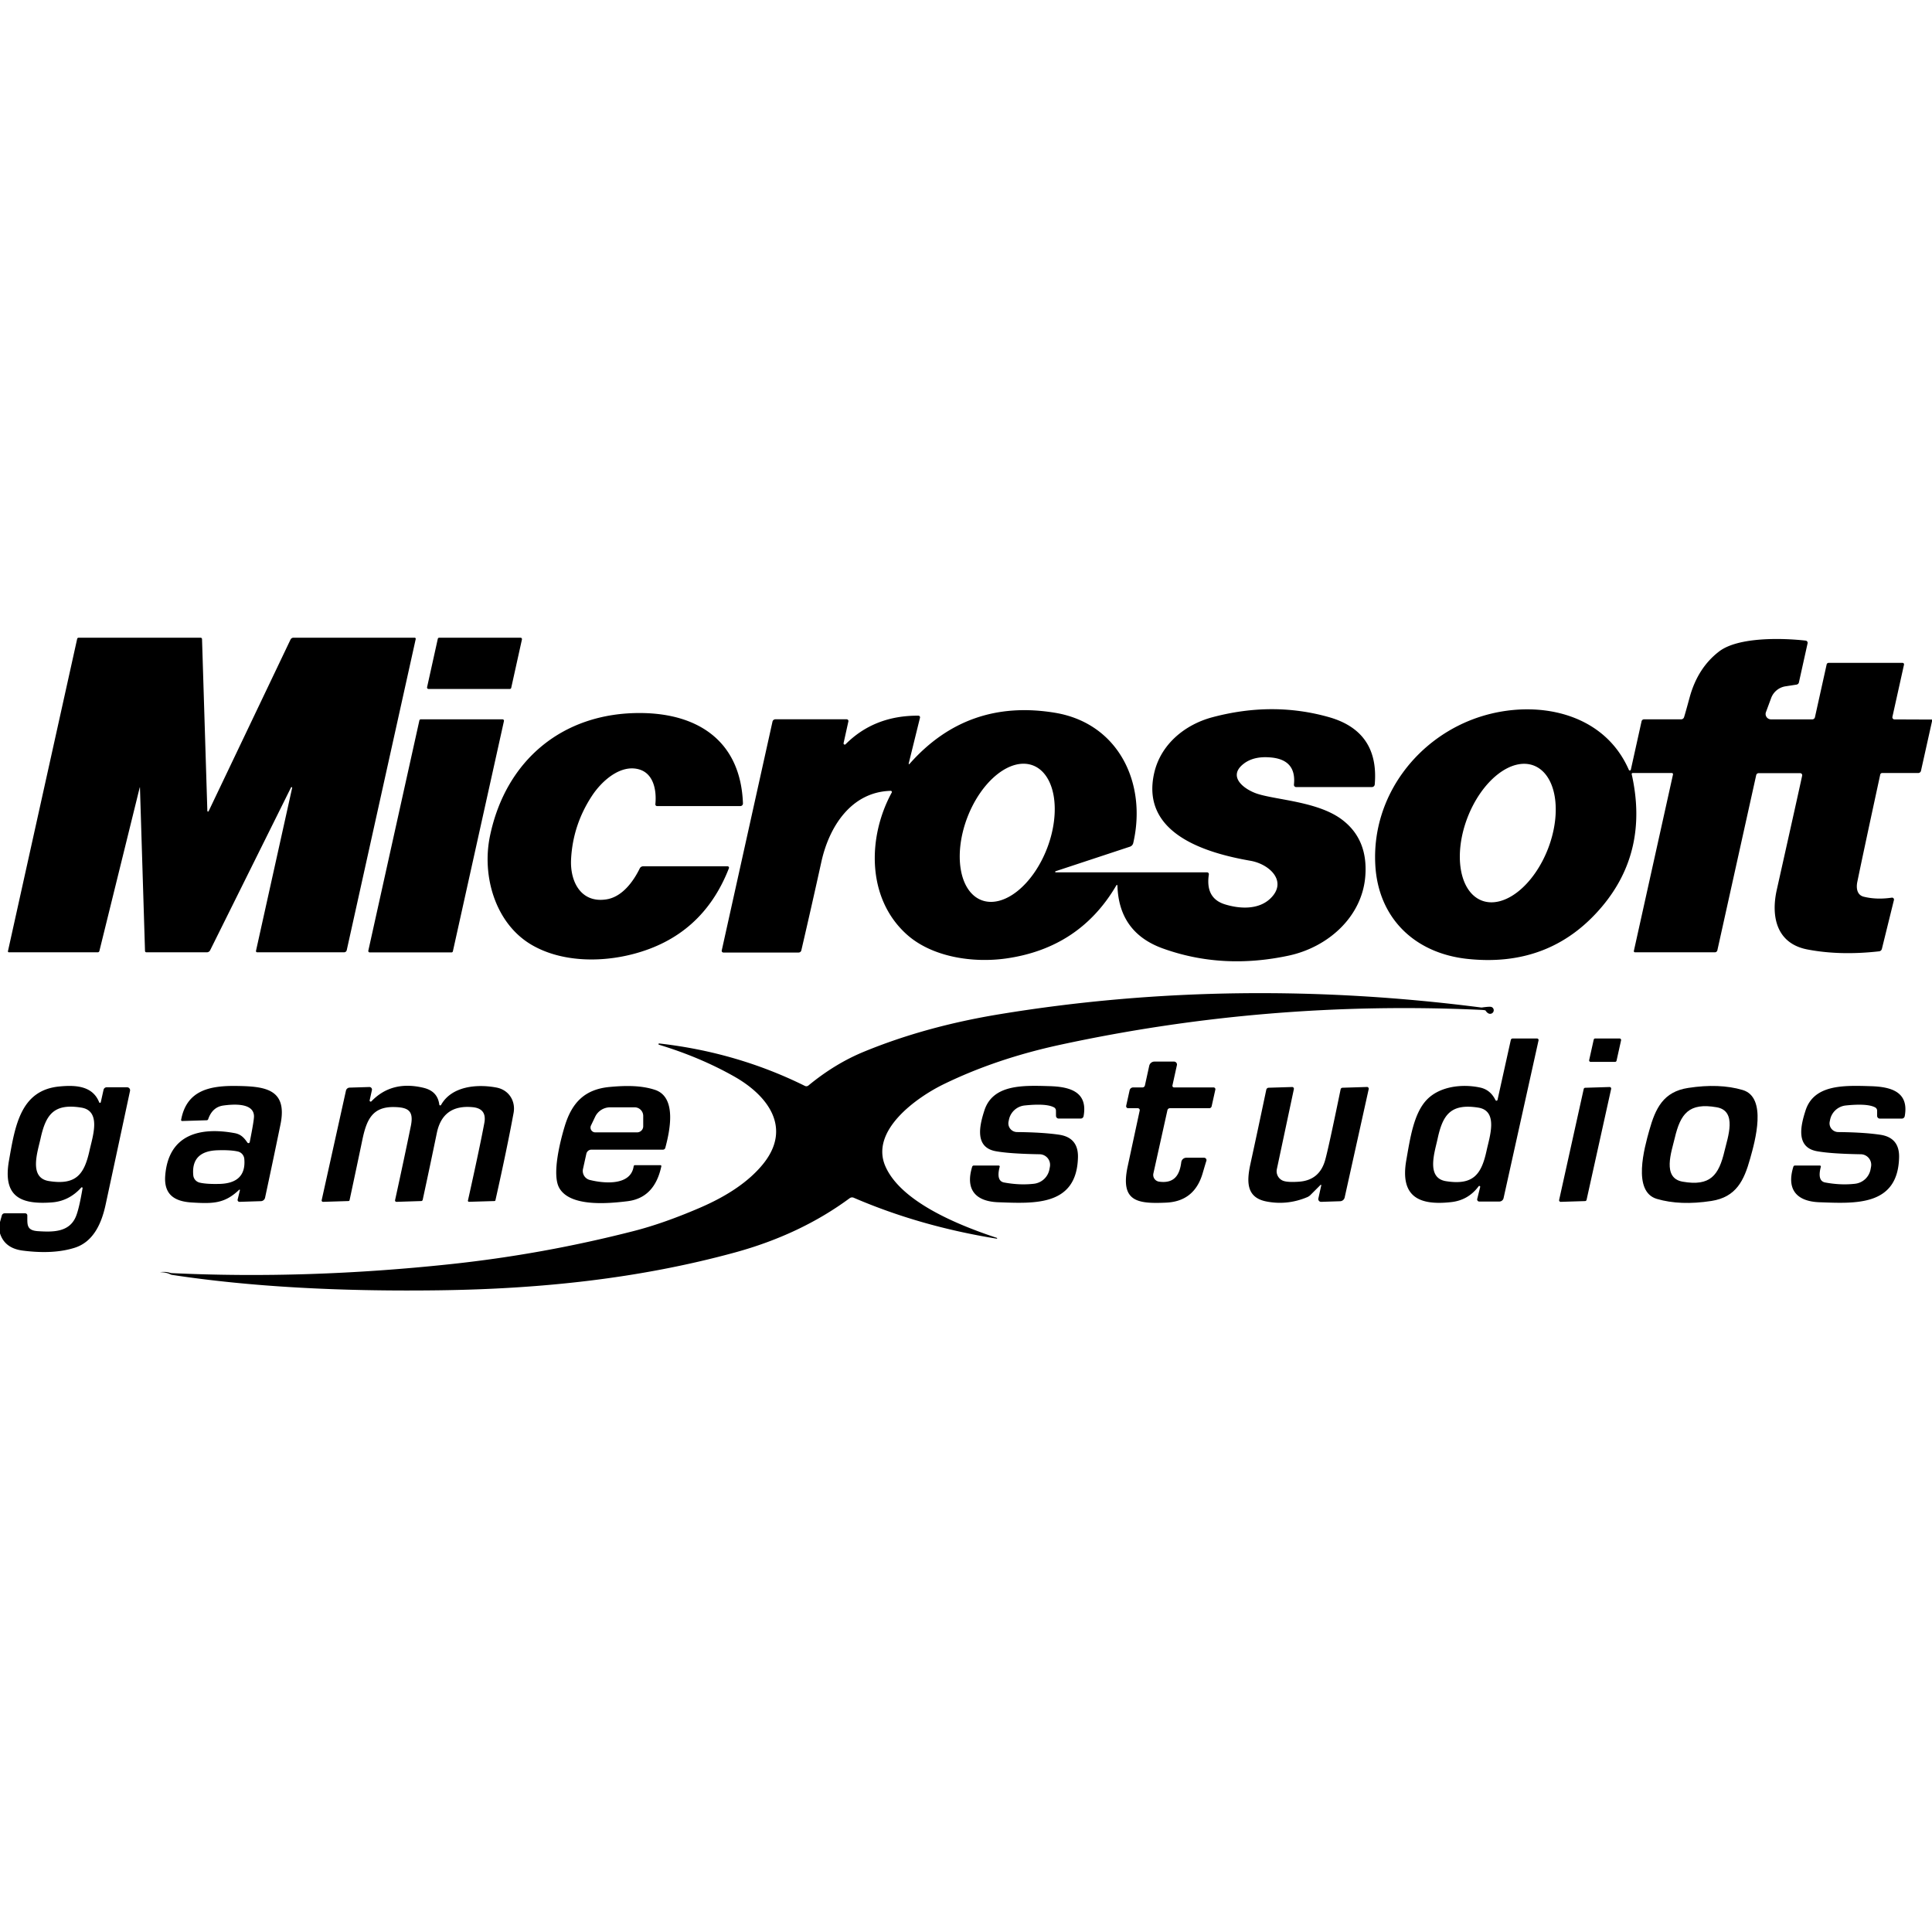
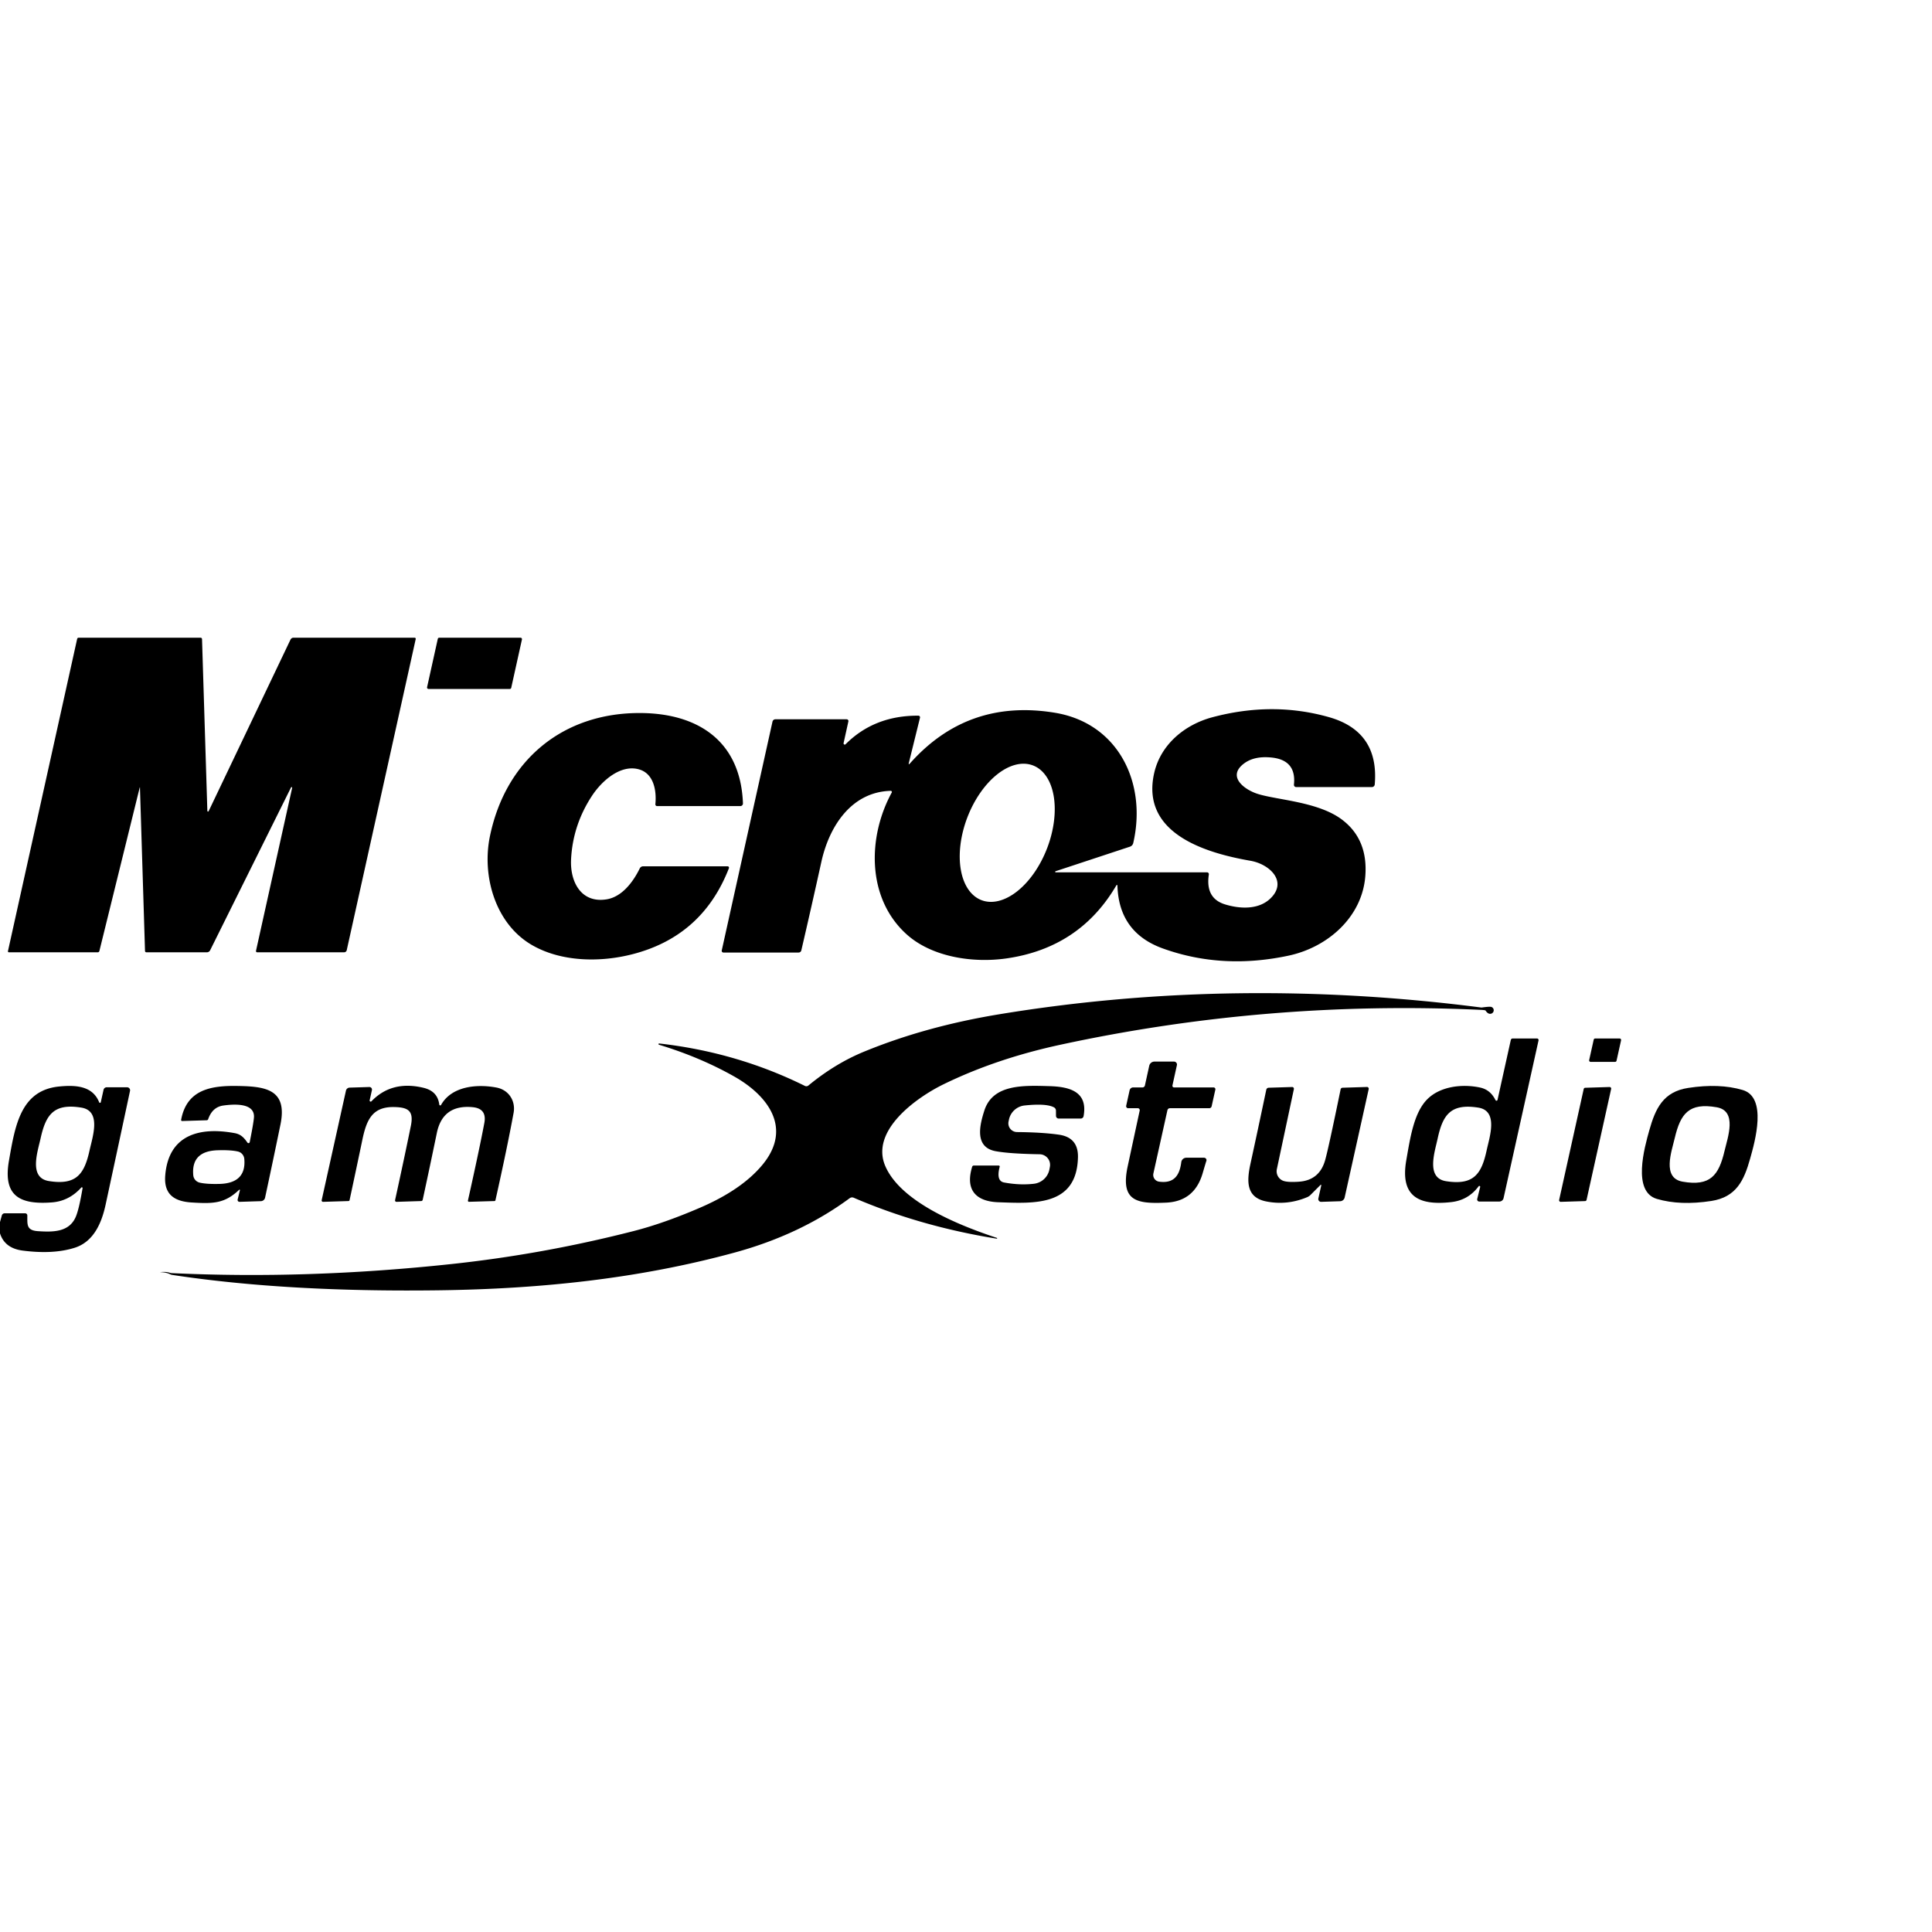
<svg xmlns="http://www.w3.org/2000/svg" version="1.1" viewBox="0.00 0.00 512.00 512.00">
  <path fill="#000000" d="   M 54.95 214.88   A 0.18 0.18 0.0 0 0 55.30 214.95   L 76.99 169.49   A 0.88 0.85 -76.5 0 1 77.76 169.00   L 109.89 169.00   A 0.29 0.29 0.0 0 1 110.17 169.35   L 91.89 251.81   A 0.72 0.72 0.0 0 1 91.19 252.37   L 68.15 252.37   A 0.32 0.32 0.0 0 1 67.84 251.99   L 77.42 208.80   A 0.16 0.16 0.0 0 0 77.12 208.69   L 55.69 251.83   A 0.98 0.95 -76.4 0 1 54.83 252.37   L 38.79 252.37   A 0.36 0.36 0.0 0 1 38.43 252.02   L 37.09 208.69   A 0.03 0.03 0.0 0 0 37.03 208.68   L 26.34 252.02   A 0.45 0.44 -83.4 0 1 25.91 252.37   L 2.35 252.37   A 0.25 0.25 0.0 0 1 2.11 252.06   L 20.45 169.30   A 0.39 0.39 0.0 0 1 20.83 169.00   L 53.16 169.00   A 0.38 0.38 0.0 0 1 53.54 169.37   L 54.95 214.88   Z" />
  <path fill="#000000" d="   M 138.32 169.46   L 135.48 182.28   A 0.38 0.38 0.0 0 1 135.11 182.58   L 113.55 182.58   A 0.38 0.38 0.0 0 1 113.18 182.12   L 116.02 169.30   A 0.38 0.38 0.0 0 1 116.39 169.00   L 137.95 169.00   A 0.38 0.38 0.0 0 1 138.32 169.46   Z" />
-   <path fill="#000000" d="   M 512.00 190.69   L 512.00 191.16   L 509.08 204.27   A 0.76 0.75 6.2 0 1 508.34 204.86   L 498.78 204.86   A 0.52 0.51 -83.7 0 0 498.28 205.27   Q 493.55 227.12 492.20 233.75   C 491.89 235.28 492.08 237.19 493.92 237.64   Q 497.32 238.48 501.34 237.89   A 0.51 0.51 0.0 0 1 501.91 238.52   L 498.72 251.46   A 0.86 0.85 -86.6 0 1 497.99 252.11   Q 487.63 253.28 478.99 251.62   C 470.88 250.07 469.26 243.03 470.86 235.83   Q 476.82 209.19 477.59 205.55   A 0.55 0.55 0.0 0 0 477.05 204.89   L 466.08 204.89   A 0.69 0.68 6.3 0 0 465.41 205.42   L 455.12 251.84   A 0.68 0.68 0.0 0 1 454.46 252.37   L 433.28 252.37   A 0.30 0.30 0.0 0 1 432.99 252.01   L 443.36 205.25   A 0.33 0.33 0.0 0 0 443.04 204.85   L 432.68 204.85   A 0.27 0.27 0.0 0 0 432.42 205.18   Q 437.00 225.60 424.42 240.41   Q 410.77 256.49 388.81 254.11   C 374.78 252.58 365.23 243.19 364.47 229.22   C 363.46 210.88 375.86 195.08 392.53 189.86   C 407.03 185.32 424.95 188.63 431.66 204.02   A 0.28 0.28 0.0 0 0 432.19 203.97   L 435.03 191.16   A 0.68 0.67 5.8 0 1 435.69 190.63   L 445.53 190.63   A 0.81 0.80 -81.0 0 0 446.29 190.07   Q 446.52 189.41 447.78 184.79   Q 449.93 176.96 455.60 172.63   C 460.67 168.76 472.39 169.07 478.52 169.77   A 0.59 0.59 0.0 0 1 479.03 170.48   L 476.73 180.85   A 0.77 0.75 1.5 0 1 476.10 181.43   L 473.19 181.88   A 4.85 4.84 -84.2 0 0 469.37 185.00   L 467.99 188.73   A 1.43 1.42 10.0 0 0 469.33 190.64   L 480.27 190.64   A 0.73 0.73 0.0 0 0 480.98 190.07   L 484.08 176.09   A 0.53 0.53 0.0 0 1 484.60 175.67   L 504.20 175.67   A 0.39 0.39 0.0 0 1 504.58 176.14   L 501.51 189.97   A 0.56 0.56 0.0 0 0 502.06 190.65   L 512.00 190.69   Z   M 406.481 202.885   A 19.17 11.44 -68.9 0 0 388.907 216.652   A 19.17 11.44 -68.9 0 0 392.679 238.655   A 19.17 11.44 -68.9 0 0 410.253 224.888   A 19.17 11.44 -68.9 0 0 406.481 202.885   Z" />
  <path fill="#000000" d="   M 224.09 197.23   Q 231.72 189.59 243.38 189.66   A 0.44 0.44 0.0 0 1 243.81 190.20   L 240.81 202.35   A 0.12 0.12 0.0 0 0 241.02 202.46   Q 256.37 185.06 279.58 188.89   C 296.37 191.67 304.00 207.48 300.32 223.42   A 1.33 1.32 87.7 0 1 299.44 224.38   L 279.73 230.89   A 0.15 0.15 0.0 0 0 279.77 231.18   L 319.89 231.18   A 0.48 0.48 0.0 0 1 320.36 231.73   Q 319.39 238.04 324.61 239.66   C 328.54 240.88 333.47 241.13 336.61 238.16   C 341.36 233.66 336.51 229.00 331.37 228.11   C 319.70 226.08 302.19 220.97 305.88 204.83   C 307.62 197.25 313.99 192.02 321.32 190.07   Q 337.26 185.83 352.15 190.04   Q 365.52 193.82 364.32 207.89   A 0.76 0.75 -87.5 0 1 363.57 208.58   L 343.49 208.58   A 0.59 0.58 -86.9 0 1 342.91 207.93   Q 343.59 201.36 336.84 200.74   Q 332.21 200.30 329.49 202.48   C 325.19 205.90 329.86 209.31 333.33 210.40   C 338.52 212.03 349.34 212.46 355.63 217.20   Q 362.58 222.43 361.82 232.19   C 360.98 243.00 351.92 251.02 341.51 253.25   Q 323.91 257.01 308.19 251.36   Q 296.50 247.16 296.13 234.67   A 0.15 0.14 -30.2 0 0 295.86 234.60   Q 286.18 251.19 266.73 253.99   C 257.74 255.28 246.84 253.61 240.17 247.52   C 229.66 237.94 229.90 221.81 236.32 210.03   A 0.31 0.30 13.5 0 0 236.04 209.58   C 225.61 209.86 219.74 219.01 217.67 228.40   Q 215.12 239.99 212.36 251.86   A 0.74 0.73 6.4 0 1 211.64 252.43   L 191.71 252.43   A 0.45 0.45 0.0 0 1 191.27 251.88   L 204.72 191.23   A 0.79 0.78 -83.5 0 1 205.48 190.62   L 224.38 190.62   A 0.46 0.46 0.0 0 1 224.83 191.18   L 223.56 196.93   A 0.32 0.31 74.1 0 0 224.09 197.23   Z   M 273.747 202.847   A 19.11 11.33 -69.1 0 0 256.346 216.658   A 19.11 11.33 -69.1 0 0 260.113 238.553   A 19.11 11.33 -69.1 0 0 277.514 224.742   A 19.11 11.33 -69.1 0 0 273.747 202.847   Z" />
  <path fill="#000000" d="   M 192.82 229.58   A 0.38 0.37 -79.7 0 1 193.17 230.09   Q 186.16 248.11 167.63 252.87   C 158.91 255.12 148.59 254.90 140.88 250.39   C 131.25 244.75 127.64 232.14 129.85 221.54   C 134.06 201.33 149.26 188.85 169.74 188.96   C 184.98 189.04 196.28 196.39 196.89 212.90   A 0.69 0.69 0.0 0 1 196.20 213.62   L 174.13 213.62   A 0.45 0.45 0.0 0 1 173.68 213.12   C 174.04 209.41 173.20 204.96 169.31 203.88   C 164.48 202.54 159.55 206.85 156.90 210.87   Q 151.80 218.61 151.34 227.74   C 151.04 233.58 153.92 239.41 160.72 238.34   C 164.75 237.71 167.73 233.85 169.54 230.14   A 1.00 0.99 12.7 0 1 170.44 229.58   L 192.82 229.58   Z" />
-   <path fill="#000000" d="   M 119.65 252.40   L 97.98 252.40   A 0.38 0.38 0.0 0 1 97.61 251.94   L 111.14 190.93   A 0.38 0.38 0.0 0 1 111.51 190.63   L 133.18 190.63   A 0.38 0.38 0.0 0 1 133.55 191.09   L 120.02 252.10   A 0.38 0.38 0.0 0 1 119.65 252.40   Z" />
  <path fill="#000000" d="   M 395.05 268.66   Q 394.31 268.77 393.69 267.81   Q 393.61 267.68 392.34 267.62   Q 335.83 265.03 281.09 276.85   Q 264.06 280.52 250.10 287.32   C 243.01 290.77 230.48 299.58 234.64 309.09   C 238.88 318.76 254.74 324.93 264.18 328.05   A 0.10 0.09 17.5 0 1 264.25 328.17   L 264.25 328.18   A 0.10 0.10 0.0 0 1 264.13 328.26   Q 243.80 324.98 226.24 317.41   A 1.09 1.08 -51.1 0 0 225.18 317.53   Q 212.10 327.19 194.69 331.94   C 169.27 338.88 143.18 341.58 116.49 341.94   Q 76.07 342.49 45.60 337.86   A 1.42 1.37 -27.4 0 1 45.20 337.74   C 44.24 337.27 43.44 337.18 42.37 337.13   C 43.35 337.04 44.10 337.02 45.03 337.30   A 1.87 1.55 50.3 0 0 45.51 337.39   Q 81.34 339.08 119.50 335.00   Q 143.95 332.39 167.97 326.23   Q 175.90 324.20 185.53 320.05   Q 196.59 315.28 202.05 308.69   C 210.11 298.97 203.48 290.31 194.57 285.28   Q 185.53 280.17 174.62 276.86   A 0.17 0.17 0.0 0 1 174.68 276.53   Q 195.31 278.86 213.31 287.78   A 0.87 0.87 0.0 0 0 214.24 287.67   Q 221.28 281.87 228.96 278.71   Q 245.23 272.02 264.77 268.80   C 307.20 261.80 350.12 261.54 392.45 266.99   A 1.48 1.16 -38.0 0 0 392.78 266.99   Q 394.84 266.70 395.25 266.86   A 0.94 0.93 -38.8 0 1 395.05 268.66   Z" />
  <path fill="#000000" d="   M 396.86 291.48   L 400.38 275.60   A 0.50 0.50 0.0 0 1 400.87 275.21   L 407.32 275.21   A 0.42 0.41 6.1 0 1 407.73 275.71   L 398.46 317.52   A 1.15 1.15 0.0 0 1 397.34 318.42   L 392.01 318.42   A 0.56 0.55 -83.0 0 1 391.48 317.73   L 392.26 314.57   A 0.23 0.23 0.0 0 0 391.85 314.38   Q 389.12 318.06 384.60 318.57   C 375.98 319.54 371.01 317.09 372.68 307.48   C 373.73 301.45 374.69 295.01 378.13 291.43   C 381.57 287.85 387.57 287.19 392.28 288.22   Q 394.98 288.81 396.32 291.54   A 0.29 0.29 0.0 0 0 396.86 291.48   Z   M 380.99 301.73   C 380.23 305.29 377.83 312.19 383.23 313.03   C 390.50 314.17 392.62 311.17 393.98 304.84   C 394.75 301.28 397.15 294.38 391.75 293.53   C 384.48 292.39 382.36 295.39 380.99 301.73   Z" />
  <path fill="#000000" d="   M 429.60 275.70   L 428.40 281.10   A 0.40 0.40 0.0 0 1 428.01 281.41   L 421.54 281.41   A 0.40 0.40 0.0 0 1 421.15 280.92   L 422.35 275.52   A 0.40 0.40 0.0 0 1 422.74 275.21   L 429.21 275.21   A 0.40 0.40 0.0 0 1 429.60 275.70   Z" />
  <path fill="#000000" d="   M 311.89 282.29   L 310.71 287.65   A 0.43 0.43 0.0 0 0 311.13 288.18   L 321.61 288.18   A 0.48 0.48 0.0 0 1 322.08 288.76   L 321.10 293.17   A 0.66 0.65 -84.0 0 1 320.46 293.69   L 310.03 293.69   A 0.67 0.67 0.0 0 0 309.38 294.21   L 305.66 310.98   A 1.80 1.80 0.0 0 0 307.17 313.15   C 311.16 313.70 312.62 311.44 313.05 307.99   A 1.35 1.35 0.0 0 1 314.39 306.81   L 319.09 306.81   A 0.65 0.64 12.0 0 1 319.68 307.71   Q 319.61 307.87 318.71 310.94   Q 316.54 318.37 309.05 318.71   C 301.36 319.06 296.85 318.42 298.85 309.09   Q 301.95 294.68 302.03 294.32   A 0.52 0.51 -83.7 0 0 301.53 293.69   L 298.97 293.69   A 0.54 0.53 -83.9 0 1 298.45 293.04   L 299.36 288.93   A 0.96 0.96 0.0 0 1 300.30 288.18   L 302.77 288.18   A 0.66 0.66 0.0 0 0 303.41 287.67   L 304.56 282.44   A 1.43 1.42 6.3 0 1 305.95 281.33   L 311.12 281.33   A 0.79 0.78 6.4 0 1 311.89 282.29   Z" />
  <path fill="#000000" d="   M 0.00 326.85   L 0.00 323.85   L 0.49 322.09   A 0.77 0.76 8.0 0 1 1.23 321.54   L 6.67 321.54   A 0.57 0.56 -0.0 0 1 7.24 322.10   C 7.27 324.41 6.91 326.06 10.03 326.27   C 14.07 326.54 18.37 326.57 20.11 322.40   Q 20.96 320.36 21.88 314.89   A 0.20 0.20 0.0 0 0 21.53 314.72   Q 18.28 318.31 13.75 318.65   C 5.34 319.28 0.73 317.04 2.37 307.62   C 4.00 298.30 5.46 288.92 15.71 287.93   C 19.84 287.53 24.52 287.66 26.28 292.12   A 0.23 0.22 40.7 0 0 26.71 292.09   L 27.44 288.81   A 0.86 0.86 0.0 0 1 28.28 288.14   L 33.68 288.14   A 0.80 0.79 5.9 0 1 34.46 289.09   Q 31.50 302.95 27.99 319.24   C 26.96 324.01 24.87 329.09 19.73 330.69   Q 14.07 332.46 6.01 331.42   Q 1.24 330.80 0.00 326.85   Z   M 10.76 301.67   C 9.98 305.23 7.55 312.12 12.94 312.99   C 20.21 314.16 22.35 311.17 23.74 304.84   C 24.52 301.29 26.95 294.40 21.56 293.53   C 14.29 292.35 12.16 295.34 10.76 301.67   Z" />
  <path fill="#000000" d="   M 63.38 315.30   C 59.50 319.02 56.38 319.01 50.79 318.67   C 46.09 318.38 43.39 316.45 43.79 311.50   C 44.66 300.68 52.93 298.59 62.18 300.29   C 63.83 300.59 64.66 301.49 65.57 302.80   A 0.34 0.34 0.0 0 0 66.18 302.67   Q 67.33 296.91 67.31 295.80   C 67.23 292.10 61.50 292.66 59.21 292.97   Q 56.28 293.37 55.17 296.60   A 0.43 0.42 -80.5 0 1 54.79 296.88   L 48.27 297.08   A 0.27 0.26 4.4 0 1 48.00 296.77   C 49.47 288.84 55.72 287.67 62.88 287.79   C 70.24 287.91 76.27 288.59 74.32 298.04   Q 72.24 308.14 70.25 317.39   A 1.17 1.17 0.0 0 1 69.14 318.32   L 63.48 318.50   A 0.50 0.50 0.0 0 1 62.98 317.88   L 63.58 315.42   A 0.12 0.12 0.0 0 0 63.38 315.30   Z   M 58.20 313.75   C 62.53 313.63 65.16 311.74 64.74 307.11   A 2.21 2.21 0.0 0 0 63.03 305.16   Q 61.18 304.73 57.75 304.83   C 53.42 304.94 50.79 306.82 51.22 311.46   A 2.21 2.21 0.0 0 0 52.92 313.41   Q 54.77 313.84 58.20 313.75   Z" />
  <path fill="#000000" d="   M 98.43 291.86   Q 103.80 286.27 112.20 288.27   C 114.67 288.86 116.10 290.26 116.42 292.74   A 0.25 0.25 0.0 0 0 116.88 292.83   C 119.65 287.87 126.32 287.22 131.56 288.21   C 134.93 288.85 136.67 291.86 136.11 294.91   Q 134.41 304.18 131.30 318.07   A 0.28 0.27 3.9 0 1 131.04 318.29   L 124.30 318.49   A 0.28 0.28 0.0 0 1 124.01 318.15   Q 127.10 304.28 128.35 297.62   Q 129.08 293.77 125.23 293.41   Q 117.34 292.68 115.77 300.23   Q 113.88 309.37 112.02 317.96   A 0.42 0.41 -84.6 0 1 111.63 318.29   L 105.07 318.50   A 0.37 0.37 0.0 0 1 104.70 318.05   Q 107.17 306.77 108.88 298.38   C 109.70 294.36 108.16 293.46 104.51 293.38   C 98.71 293.25 97.15 296.68 96.02 302.10   Q 94.83 307.83 92.64 318.06   A 0.30 0.30 0.0 0 1 92.36 318.29   L 85.62 318.50   A 0.37 0.36 -84.6 0 1 85.25 318.05   L 91.68 289.04   A 1.03 1.02 -84.6 0 1 92.65 288.23   L 97.87 288.07   A 0.68 0.68 0.0 0 1 98.56 288.90   L 97.96 291.61   A 0.28 0.28 0.0 0 0 98.43 291.86   Z" />
-   <path fill="#000000" d="   M 175.26 309.08   Q 173.48 317.44 166.33 318.33   C 161.17 318.97 151.03 319.90 148.19 314.78   C 146.20 311.19 148.50 302.25 149.68 298.38   C 151.61 292.08 155.06 288.68 161.52 288.06   C 165.98 287.64 169.98 287.65 173.54 288.81   C 179.44 290.73 177.52 299.70 176.31 304.20   A 0.64 0.63 -82.1 0 1 175.70 304.67   L 156.74 304.67   A 1.39 1.38 -83.8 0 0 155.39 305.76   L 154.50 309.78   A 2.46 2.46 0.0 0 0 156.30 312.70   C 159.99 313.63 167.17 314.32 167.93 309.07   A 0.34 0.34 0.0 0 1 168.27 308.78   L 175.02 308.78   A 0.25 0.24 6.5 0 1 175.26 309.08   Z   M 157.76 300.09   L 168.83 300.09   A 1.63 1.62 0.0 0 0 170.46 298.47   L 170.46 295.73   A 2.28 2.28 0.0 0 0 168.18 293.45   L 161.70 293.45   A 4.41 4.41 0.0 0 0 157.72 295.96   L 156.61 298.28   A 1.27 1.27 0.0 0 0 157.76 300.09   Z" />
  <path fill="#000000" d="   M 280.56 296.43   A 0.72 0.71 90.0 0 1 279.85 295.71   L 279.84 294.34   A 1.00 0.98 -75.9 0 0 279.33 293.47   Q 277.29 292.36 271.55 292.96   A 4.75 4.75 0.0 0 0 267.39 296.68   L 267.28 297.21   A 2.32 2.31 6.4 0 0 269.52 300.01   Q 276.26 300.07 280.68 300.71   Q 285.79 301.47 285.67 306.70   C 285.36 319.68 274.12 318.95 264.60 318.61   C 258.53 318.41 255.76 315.25 257.64 309.19   A 0.44 0.43 7.9 0 1 258.06 308.88   L 264.67 308.88   A 0.27 0.26 6.8 0 1 264.93 309.20   Q 263.94 312.96 266.08 313.37   Q 270.22 314.14 273.99 313.71   A 4.74 4.73 1.7 0 0 278.12 309.83   L 278.24 309.18   A 2.81 2.81 0.0 0 0 275.52 305.89   Q 267.53 305.76 263.82 305.07   C 258.16 304.00 259.63 298.13 260.88 294.26   C 263.14 287.32 271.16 287.63 278.14 287.84   C 283.28 287.99 288.38 289.19 287.16 295.80   A 0.78 0.77 -84.6 0 1 286.40 296.43   L 280.56 296.43   Z" />
  <path fill="#000000" d="   M 463.81 307.03   C 462.19 312.83 460.13 317.25 453.51 318.27   Q 445.26 319.54 439.08 317.72   C 432.51 315.78 435.80 304.12 437.08 299.55   C 438.71 293.75 440.77 289.32 447.39 288.31   Q 455.64 287.04 461.82 288.86   C 468.39 290.80 465.10 302.46 463.81 307.03   Z   M 443.83 301.58   C 442.98 305.20 440.41 312.18 445.89 313.15   C 453.28 314.46 455.50 311.44 457.02 305.01   C 457.87 301.39 460.45 294.41 454.96 293.44   C 447.57 292.14 445.35 295.15 443.83 301.58   Z" />
-   <path fill="#000000" d="   M 497.46 295.72   L 497.46 294.35   A 1.00 0.98 -75.8 0 0 496.95 293.48   Q 494.91 292.37 489.17 292.96   A 4.75 4.75 0.0 0 0 485.01 296.68   L 484.90 297.21   A 2.32 2.31 6.4 0 0 487.14 300.01   Q 493.87 300.07 498.29 300.72   Q 503.40 301.48 503.28 306.71   C 502.97 319.68 491.73 318.95 482.21 318.61   C 476.14 318.40 473.38 315.24 475.26 309.19   A 0.44 0.43 7.9 0 1 475.68 308.88   L 482.28 308.88   A 0.27 0.26 6.8 0 1 482.54 309.20   Q 481.55 312.96 483.69 313.37   Q 487.83 314.14 491.60 313.71   A 4.74 4.72 1.7 0 0 495.73 309.83   L 495.85 309.18   A 2.80 2.80 0.0 0 0 493.13 305.89   Q 485.14 305.76 481.44 305.07   C 475.78 304.00 477.25 298.13 478.50 294.26   C 480.76 287.32 488.78 287.64 495.76 287.85   C 500.90 288.00 505.99 289.20 504.77 295.81   A 0.78 0.77 -84.6 0 1 504.01 296.44   L 498.17 296.44   A 0.72 0.71 90.0 0 1 497.46 295.72   Z" />
  <path fill="#000000" d="   M 349.96 314.01   L 347.29 316.68   A 2.83 2.62 8.6 0 1 346.45 317.25   Q 341.11 319.50 335.55 318.39   C 330.26 317.33 330.36 313.14 331.38 308.43   Q 333.22 300.01 335.58 288.78   A 0.66 0.66 0.0 0 1 336.20 288.26   L 342.42 288.07   A 0.47 0.46 -85.1 0 1 342.89 288.63   L 338.38 309.83   A 2.72 2.71 19.6 0 0 339.80 312.81   Q 340.92 313.40 344.27 313.16   Q 349.68 312.77 351.18 307.44   Q 352.07 304.30 355.28 288.68   A 0.52 0.52 0.0 0 1 355.78 288.26   L 362.25 288.06   A 0.46 0.46 0.0 0 1 362.72 288.62   L 356.35 317.34   A 1.28 1.27 5.2 0 1 355.14 318.34   L 350.13 318.50   A 0.74 0.74 0.0 0 1 349.38 317.60   L 350.15 314.12   A 0.12 0.11 74.5 0 0 349.96 314.01   Z" />
  <path fill="#000000" d="   M 420.10 288.27   L 426.55 288.07   A 0.42 0.42 0.0 0 1 426.97 288.58   L 420.46 317.97   A 0.42 0.42 0.0 0 1 420.06 318.30   L 413.61 318.50   A 0.42 0.42 0.0 0 1 413.19 317.99   L 419.70 288.60   A 0.42 0.42 0.0 0 1 420.10 288.27   Z" />
</svg>